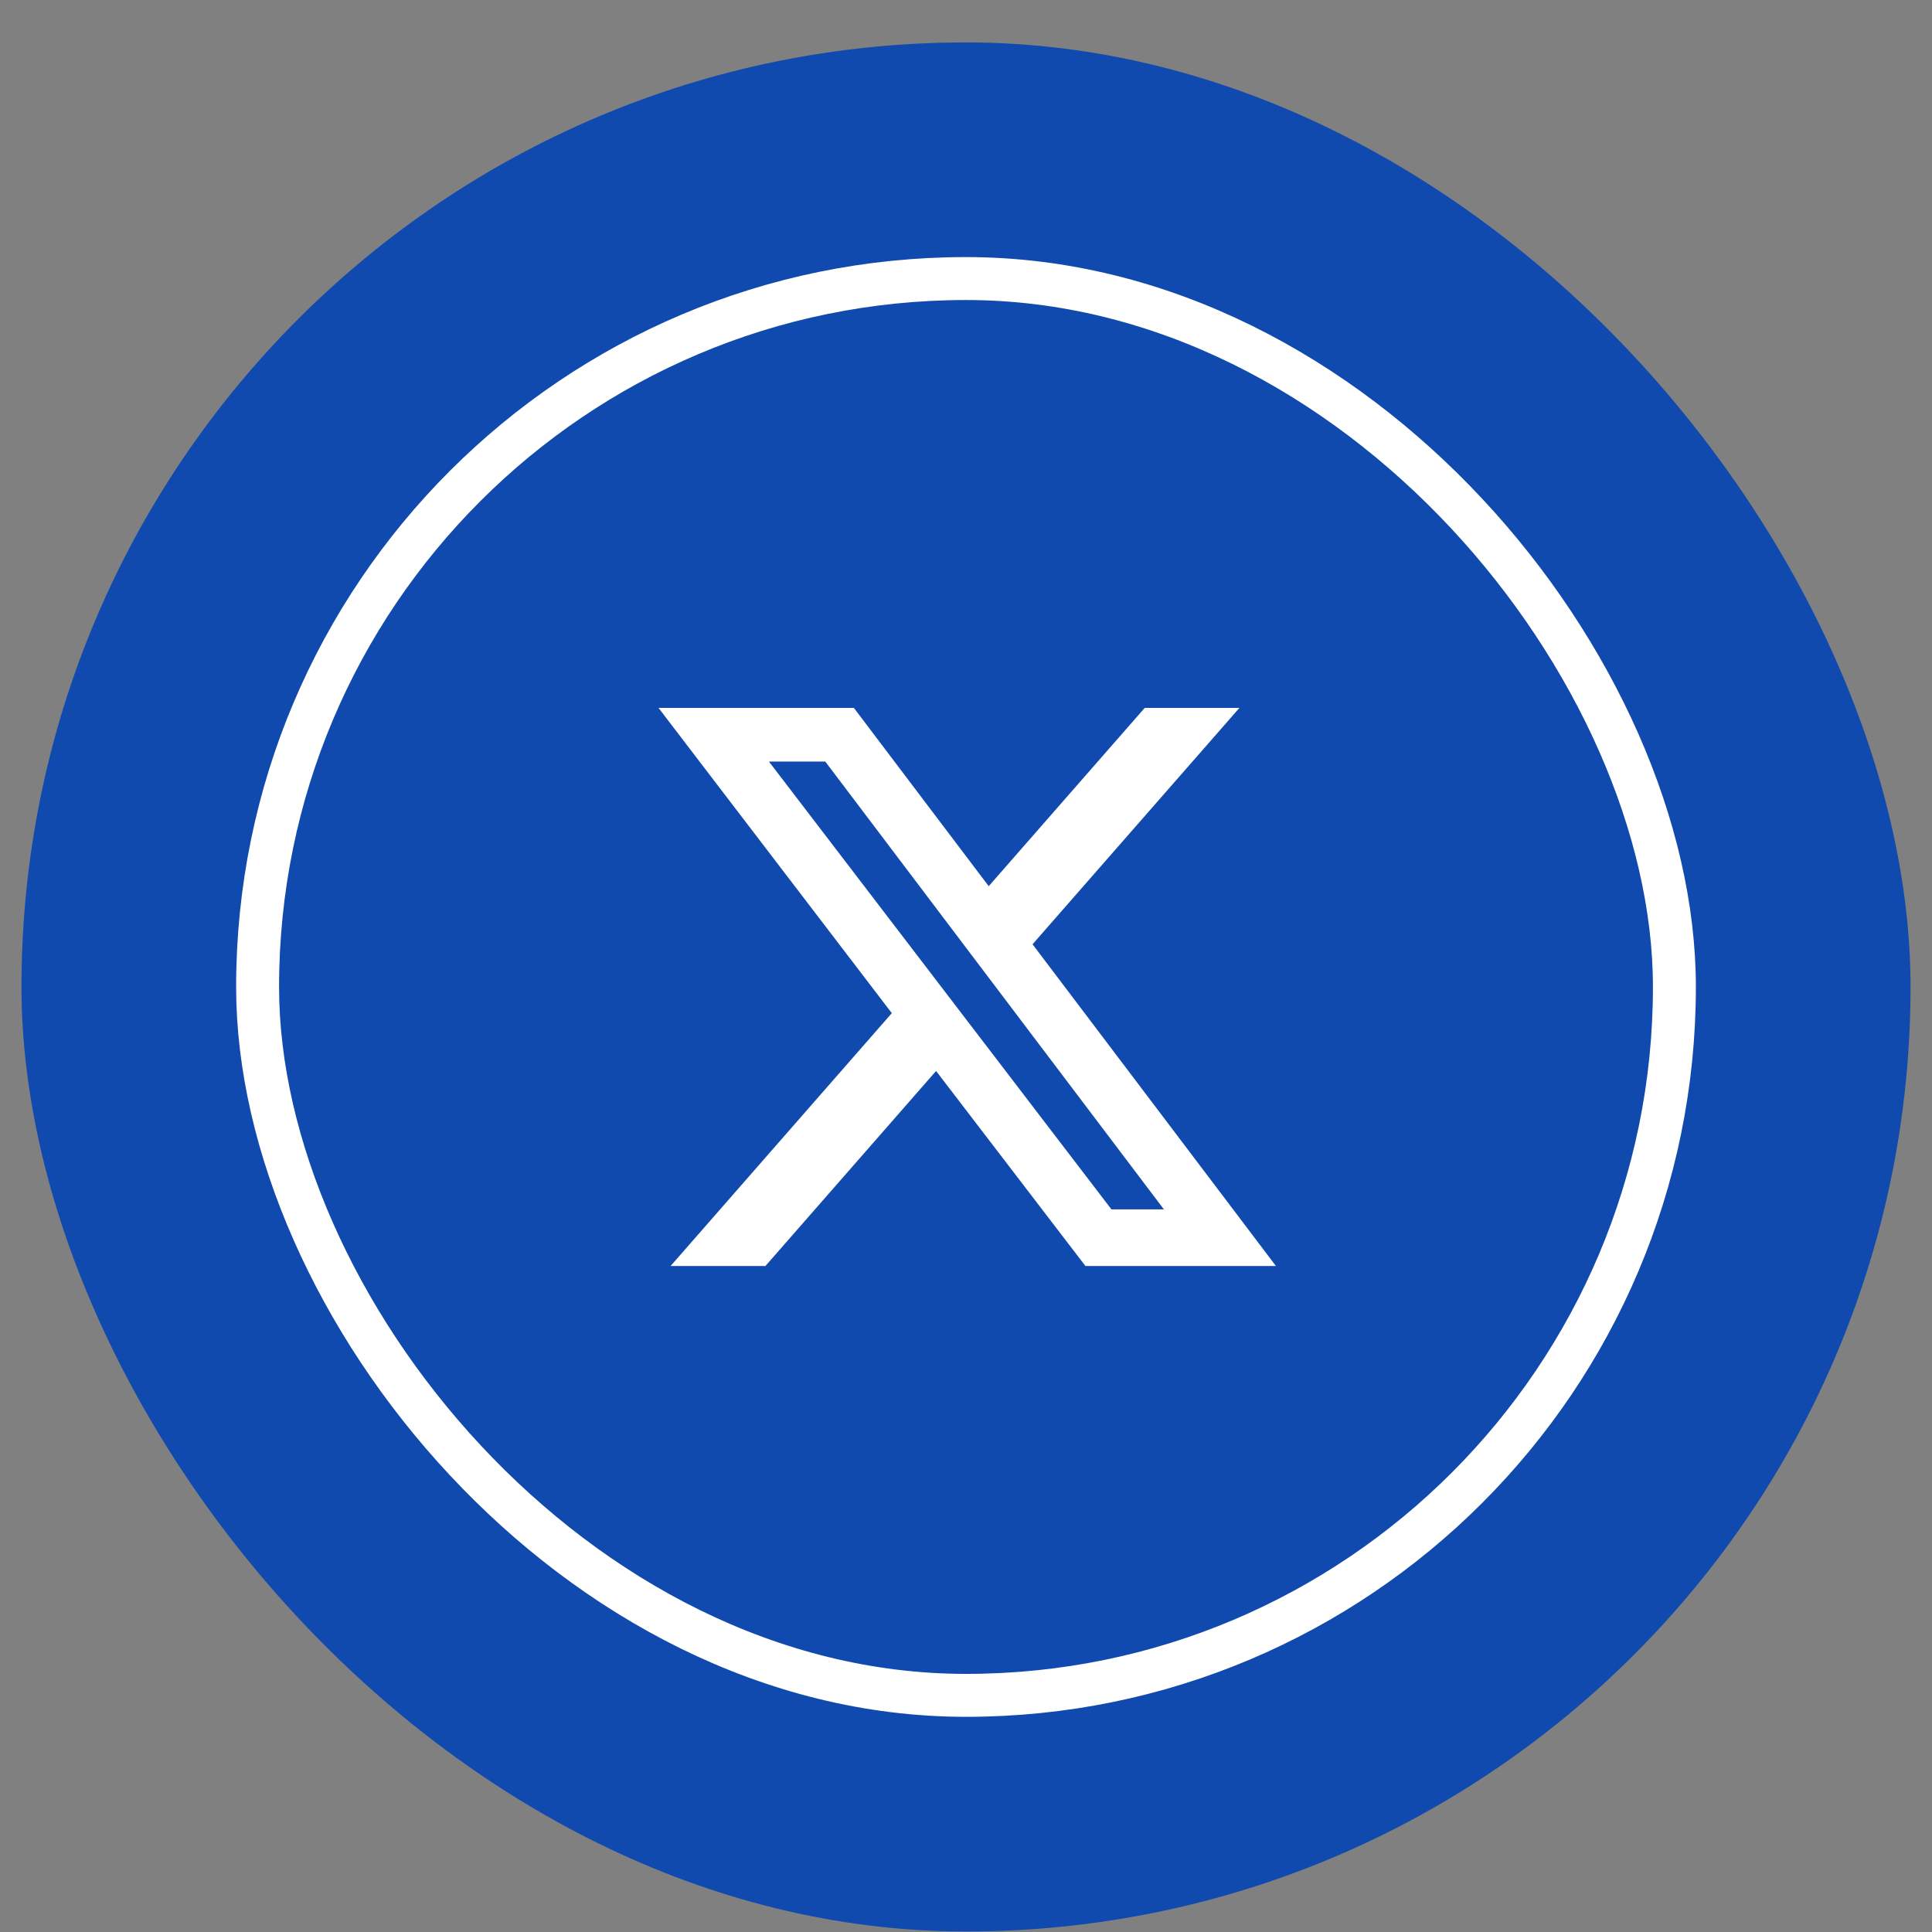
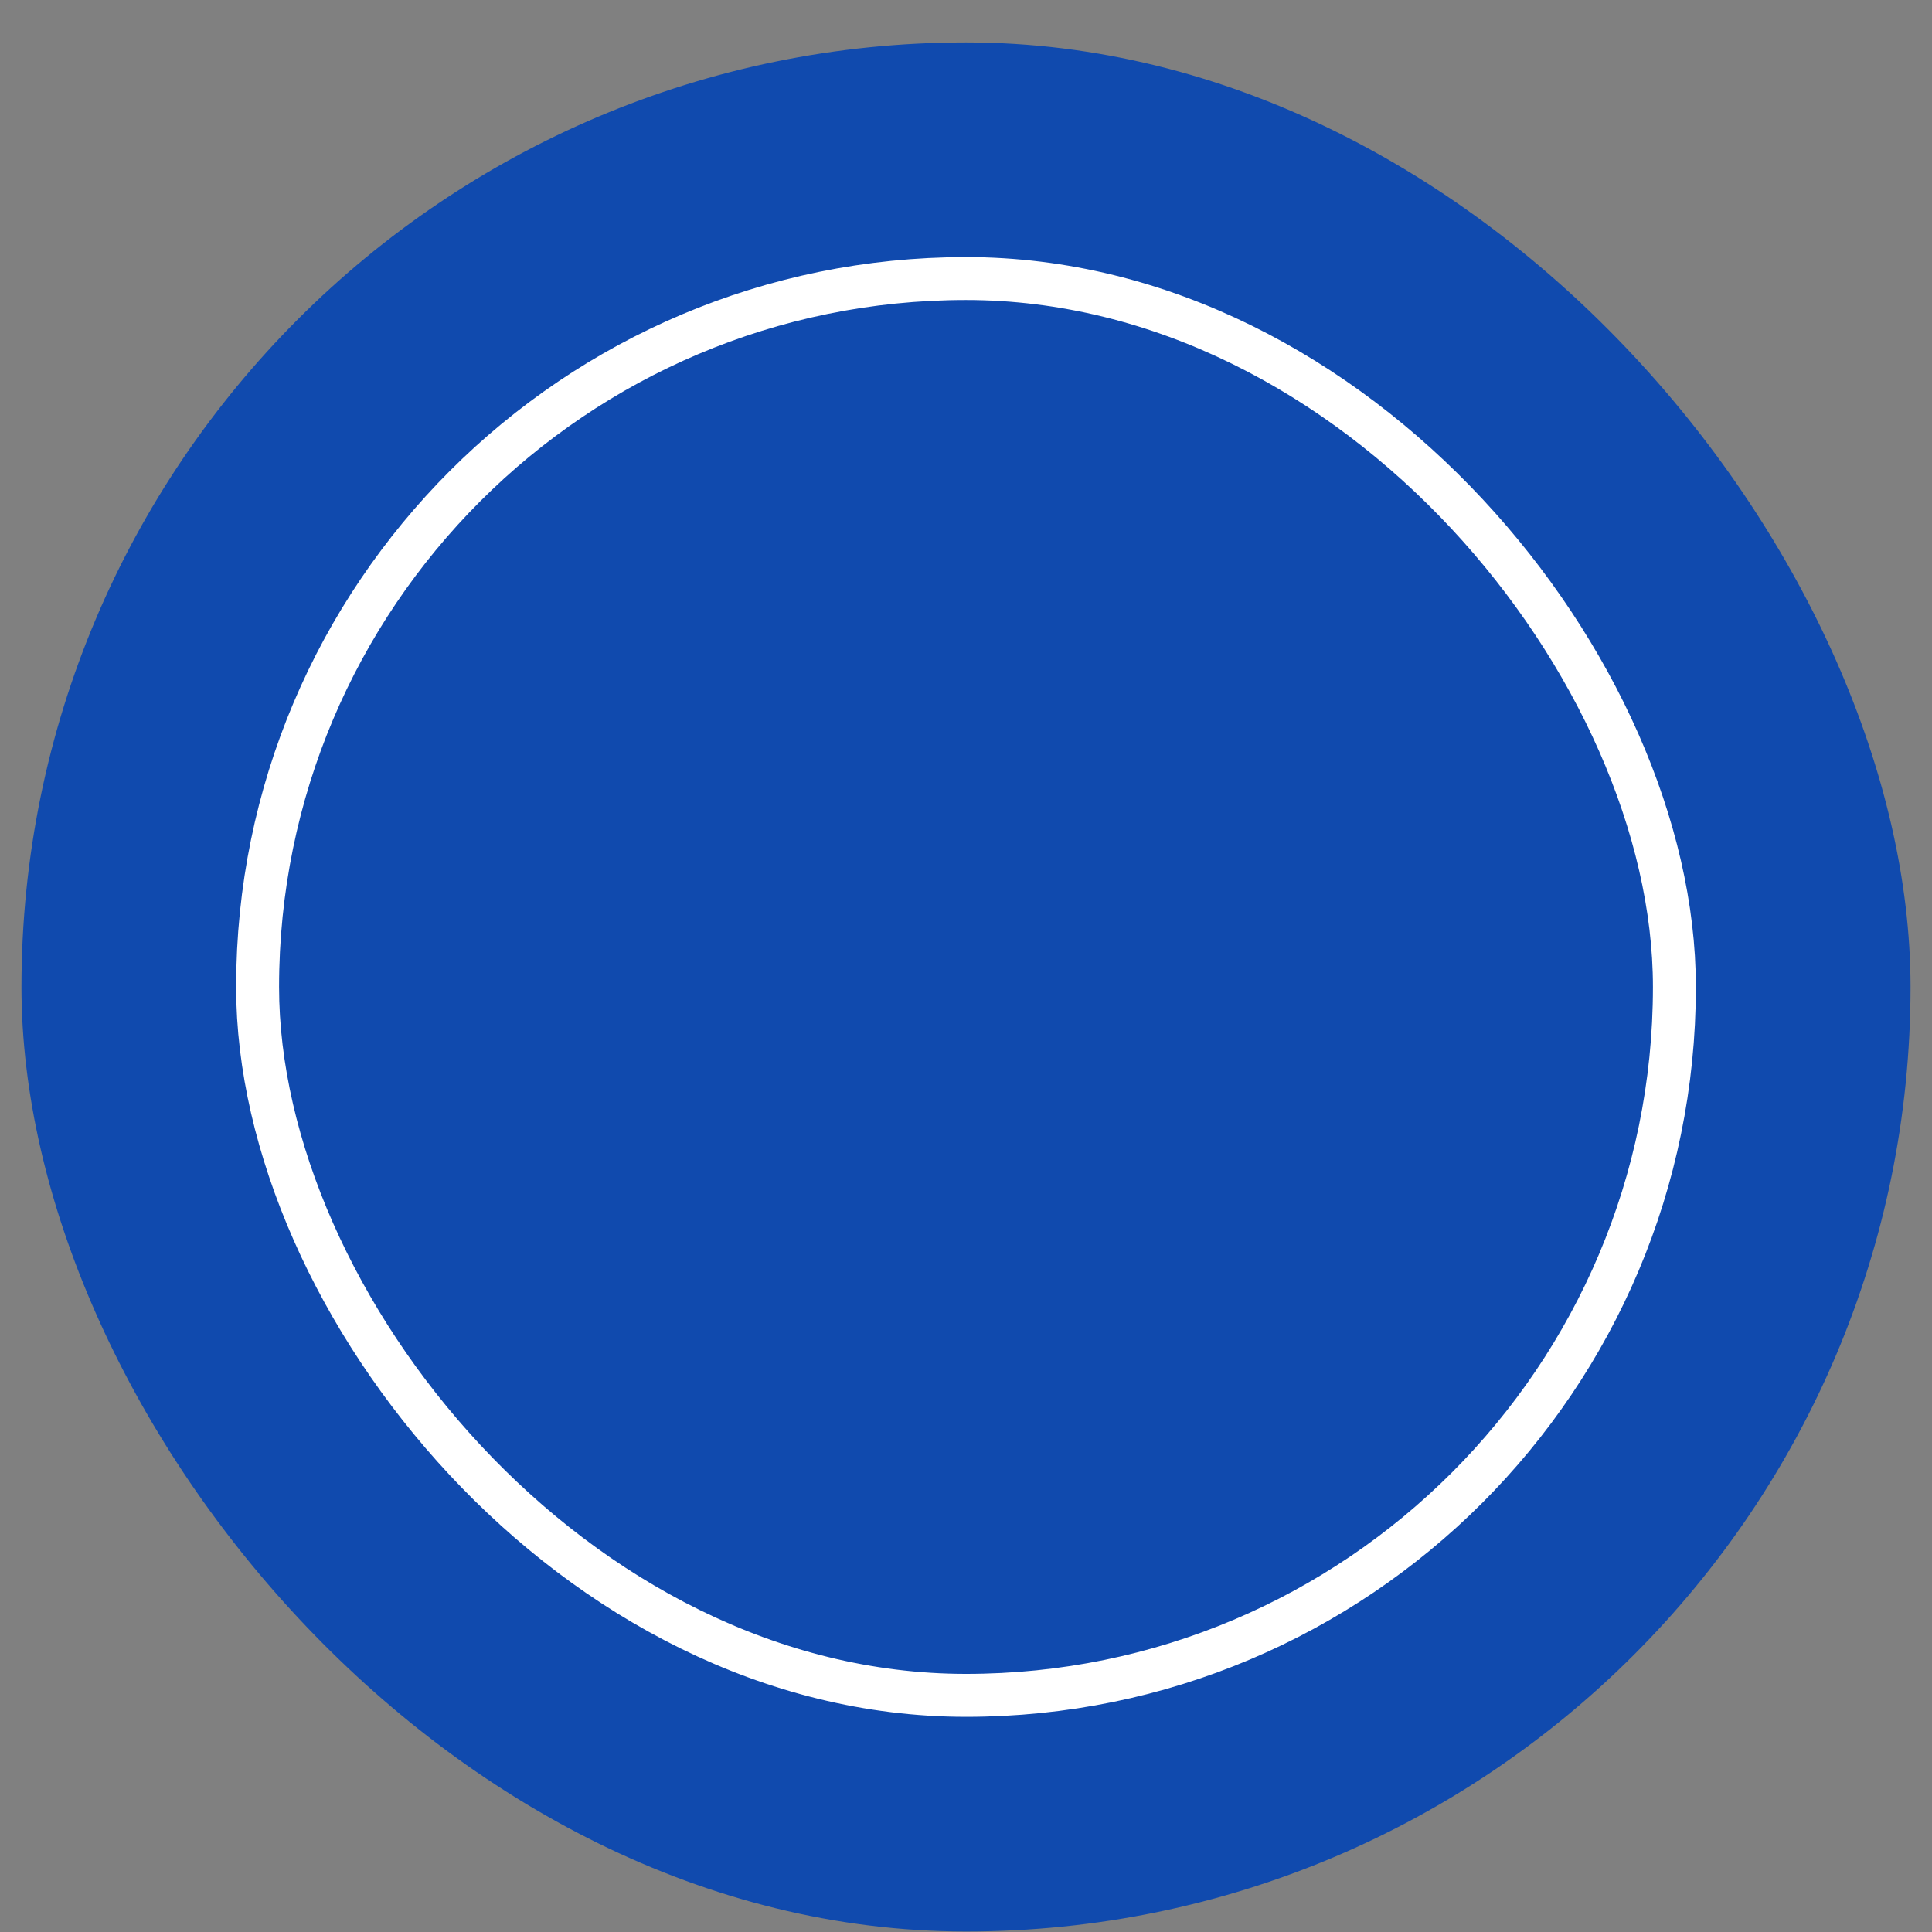
<svg xmlns="http://www.w3.org/2000/svg" width="45" height="45" viewBox="0 0 45 45" fill="none">
  <rect x="0" y="0" width="45" height="45" fill="#808080" stroke="none" />
  <rect x="0.5" y="0.988" width="44" height="44" rx="22" fill="#104AAE" />
  <rect x="6" y="6.488" width="33" height="33" rx="16.5" stroke="white" />
-   <path d="M26.663 16.488H28.869L24.05 21.994L29.719 29.488H25.282L21.803 24.945L17.828 29.488H15.619L20.772 23.598L15.338 16.488H19.888L23.029 20.641L26.663 16.488ZM25.888 28.169H27.11L19.222 17.738H17.91L25.888 28.169Z" fill="white" />
</svg>